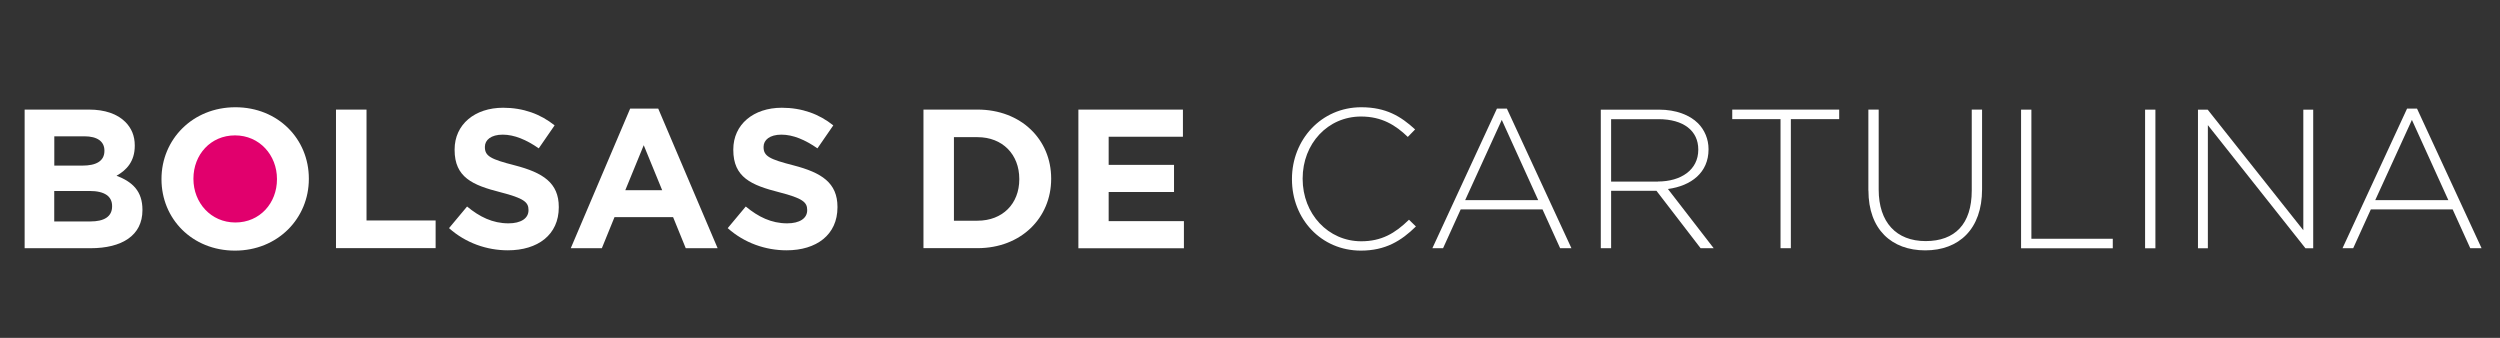
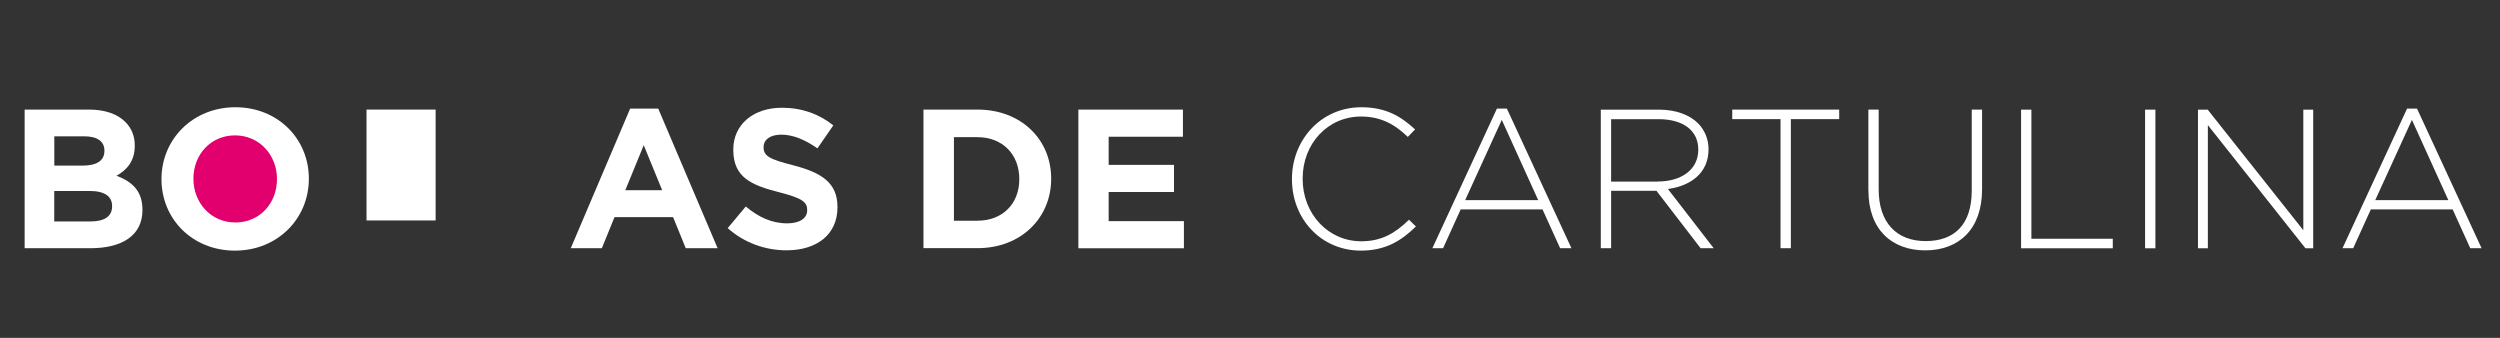
<svg xmlns="http://www.w3.org/2000/svg" id="Layer_2" data-name="Layer 2" viewBox="0 0 407 55">
  <rect x="0" y="0" width="407" height="55" fill="#333333" stroke="none" />
  <defs>
    <style>
      .cls-1 {
        fill: none;
      }

      .cls-2 {
        fill: #fff;
      }

      .cls-3 {
        fill: #e1006d;
      }
    </style>
  </defs>
  <g>
    <path class="cls-3" d="M48.44,28.92c0,5.31-4.31,9.62-9.62,9.62s-9.62-4.31-9.62-9.62,4.31-9.62,9.62-9.62,9.62,4.31,9.62,9.62" />
    <g>
      <path class="cls-2" d="M4.01,17.84H14.49c2.58,0,4.61,.71,5.9,2,1.03,1.03,1.55,2.29,1.55,3.84v.06c0,2.55-1.35,3.97-2.97,4.87,2.61,1,4.22,2.51,4.22,5.55v.06c0,4.13-3.35,6.19-8.45,6.19H4.01V17.84Zm9.41,9.12c2.19,0,3.58-.71,3.58-2.39v-.06c0-1.48-1.16-2.32-3.26-2.32h-4.9v4.77h4.58Zm1.32,9.09c2.19,0,3.51-.77,3.51-2.45v-.06c0-1.52-1.13-2.45-3.68-2.45h-5.74v4.96h5.9Z" />
      <path class="cls-2" d="M26.29,29.19v-.06c0-6.42,5.06-11.67,12.03-11.67s11.96,5.19,11.96,11.61v.06c0,6.42-5.06,11.67-12.03,11.67s-11.96-5.19-11.96-11.61Zm18.8,0v-.06c0-3.87-2.84-7.09-6.83-7.09s-6.77,3.16-6.77,7.03v.06c0,3.87,2.84,7.09,6.83,7.09s6.77-3.16,6.77-7.03Z" />
-       <path class="cls-2" d="M54.7,17.84h4.97v18.05h11.25v4.51h-16.22V17.84Z" />
-       <path class="cls-2" d="M73.11,37.13l2.93-3.51c2.03,1.68,4.16,2.74,6.74,2.74,2.03,0,3.26-.81,3.26-2.13v-.06c0-1.26-.77-1.9-4.55-2.87-4.55-1.16-7.48-2.42-7.48-6.9v-.06c0-4.09,3.29-6.8,7.9-6.8,3.29,0,6.09,1.03,8.38,2.87l-2.58,3.74c-2-1.39-3.97-2.23-5.87-2.23s-2.9,.87-2.9,1.97v.06c0,1.48,.97,1.97,4.87,2.97,4.58,1.19,7.16,2.84,7.16,6.77v.06c0,4.48-3.42,7-8.29,7-3.42,0-6.87-1.19-9.58-3.61Z" />
+       <path class="cls-2" d="M54.7,17.84h4.97v18.05h11.25v4.51V17.84Z" />
      <path class="cls-2" d="M102.58,17.68h4.58l9.67,22.73h-5.19l-2.06-5.06h-9.54l-2.06,5.06h-5.06l9.67-22.73Zm5.22,13.28l-3-7.32-3,7.32h6Z" />
      <path class="cls-2" d="M118.48,37.13l2.93-3.51c2.03,1.68,4.16,2.74,6.74,2.74,2.03,0,3.26-.81,3.26-2.13v-.06c0-1.26-.77-1.9-4.55-2.87-4.55-1.16-7.48-2.42-7.48-6.9v-.06c0-4.09,3.29-6.8,7.9-6.8,3.29,0,6.09,1.03,8.38,2.87l-2.58,3.74c-2-1.39-3.97-2.23-5.87-2.23s-2.9,.87-2.9,1.97v.06c0,1.48,.97,1.97,4.87,2.97,4.58,1.19,7.16,2.84,7.16,6.77v.06c0,4.48-3.42,7-8.29,7-3.42,0-6.87-1.19-9.58-3.61Z" />
      <path class="cls-2" d="M150.34,17.84h8.8c7.09,0,11.99,4.87,11.99,11.22v.06c0,6.35-4.9,11.28-11.99,11.28h-8.8V17.84Zm8.8,18.09c4.06,0,6.8-2.74,6.8-6.74v-.06c0-4-2.74-6.8-6.8-6.8h-3.84v13.61h3.84Z" />
      <path class="cls-2" d="M175.56,17.84h17.02v4.42h-12.09v4.58h10.64v4.42h-10.64v4.74h12.25v4.42h-17.18V17.84Z" />
    </g>
    <g>
      <path class="cls-2" d="M210.33,29.19v-.06c0-6.38,4.77-11.67,11.28-11.67,4.03,0,6.45,1.48,8.77,3.61l-1.19,1.22c-1.97-1.9-4.22-3.32-7.61-3.32-5.42,0-9.51,4.42-9.51,10.09v.06c0,5.71,4.16,10.16,9.54,10.16,3.26,0,5.48-1.26,7.77-3.51l1.13,1.1c-2.39,2.35-4.97,3.93-8.96,3.93-6.45,0-11.22-5.13-11.22-11.61Z" />
      <path class="cls-2" d="M243.71,17.68h1.61l10.51,22.73h-1.84l-2.87-6.32h-13.32l-2.87,6.32h-1.74l10.51-22.73Zm6.71,14.9l-5.93-13.06-5.96,13.06h11.9Z" />
      <path class="cls-2" d="M260.61,17.85h9.48c2.77,0,5,.87,6.35,2.22,1.06,1.06,1.71,2.58,1.71,4.19v.06c0,3.77-2.8,5.93-6.61,6.45l7.45,9.64h-2.13l-7.19-9.35h-7.38v9.35h-1.68V17.85Zm9.29,11.7c3.77,0,6.58-1.9,6.58-5.16v-.06c0-3.03-2.39-4.93-6.48-4.93h-7.71v10.16h7.61Z" />
      <path class="cls-2" d="M289.88,19.39h-7.87v-1.55h17.41v1.55h-7.87v21.02h-1.68V19.39Z" />
      <path class="cls-2" d="M304.17,31.03v-13.19h1.68v13.03c0,5.32,2.87,8.38,7.64,8.38s7.51-2.77,7.51-8.22v-13.19h1.68v12.99c0,6.48-3.77,9.93-9.25,9.93s-9.25-3.42-9.25-9.74Z" />
      <path class="cls-2" d="M329.03,17.85h1.68v21.02h13.25v1.55h-14.93V17.85Z" />
      <path class="cls-2" d="M349.22,17.85h1.68v22.57h-1.68V17.85Z" />
      <path class="cls-2" d="M357.83,17.85h1.58l15.57,19.63V17.85h1.61v22.57h-1.26l-15.89-20.05v20.05h-1.61V17.85Z" />
      <path class="cls-2" d="M391.88,17.68h1.61l10.51,22.73h-1.84l-2.87-6.32h-13.32l-2.87,6.32h-1.74l10.51-22.73Zm6.71,14.9l-5.93-13.06-5.97,13.06h11.9Z" />
    </g>
  </g>
  <rect class="cls-1" width="407" height="55" />
</svg>